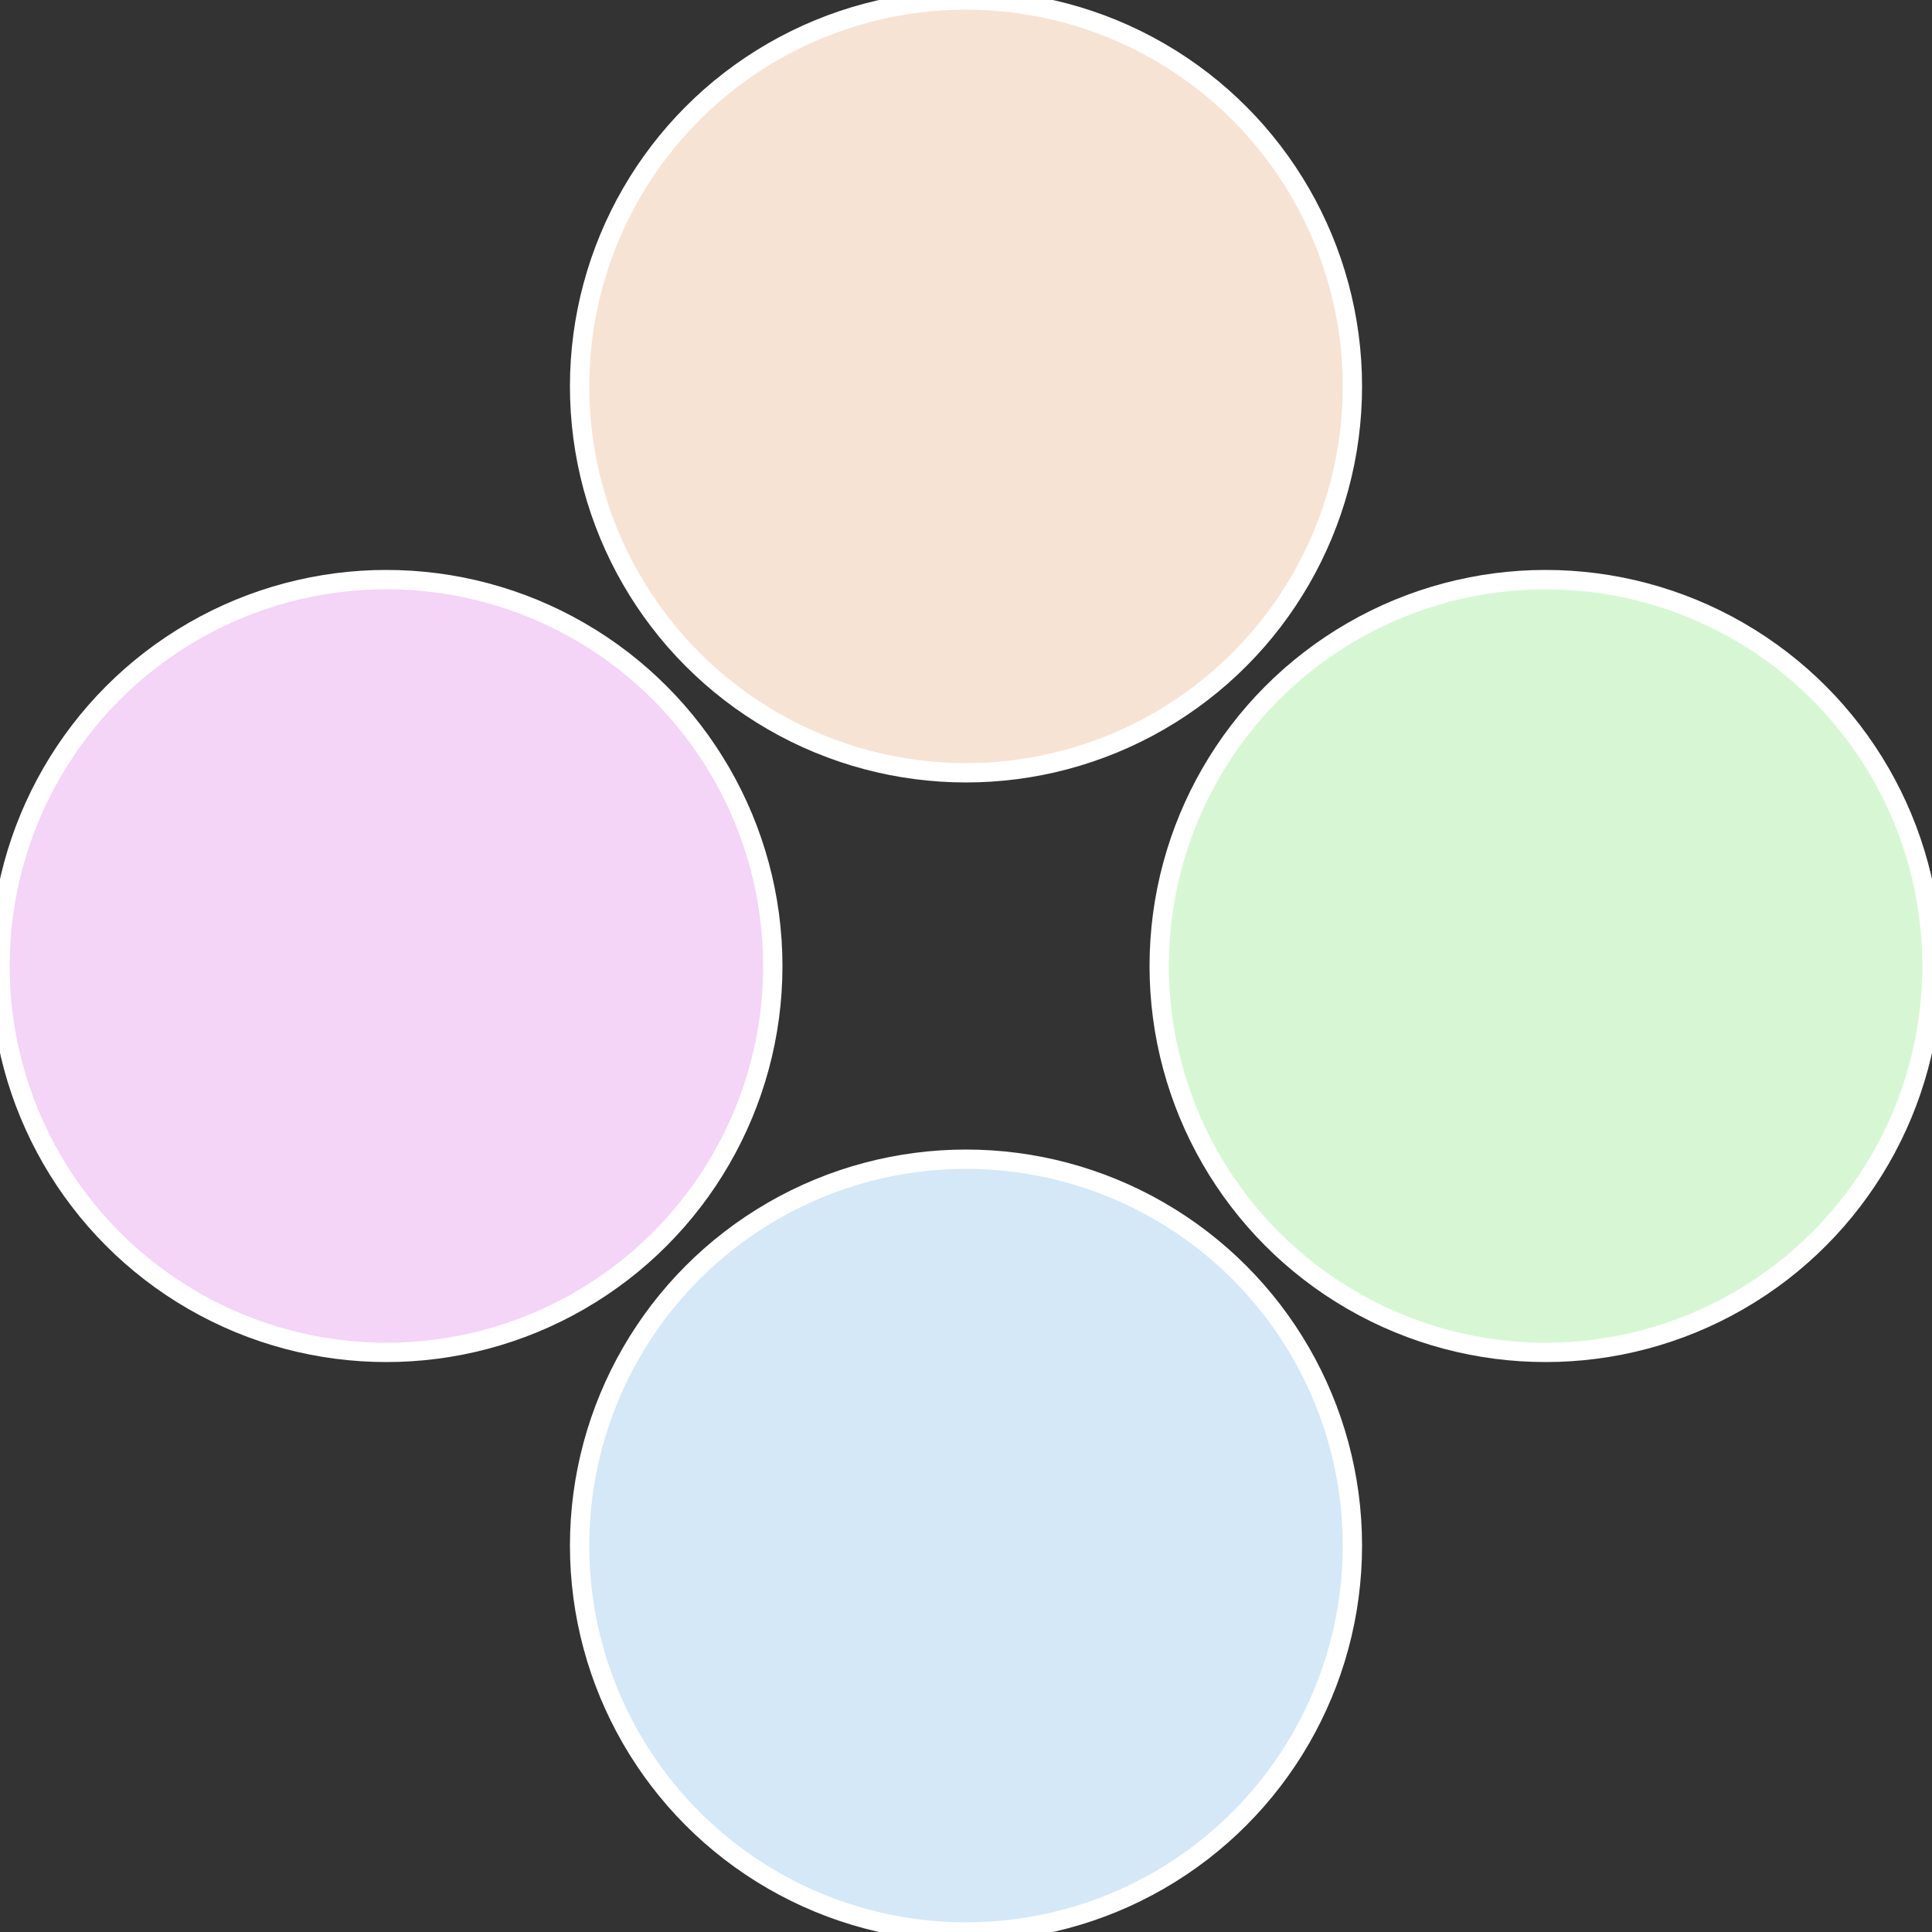
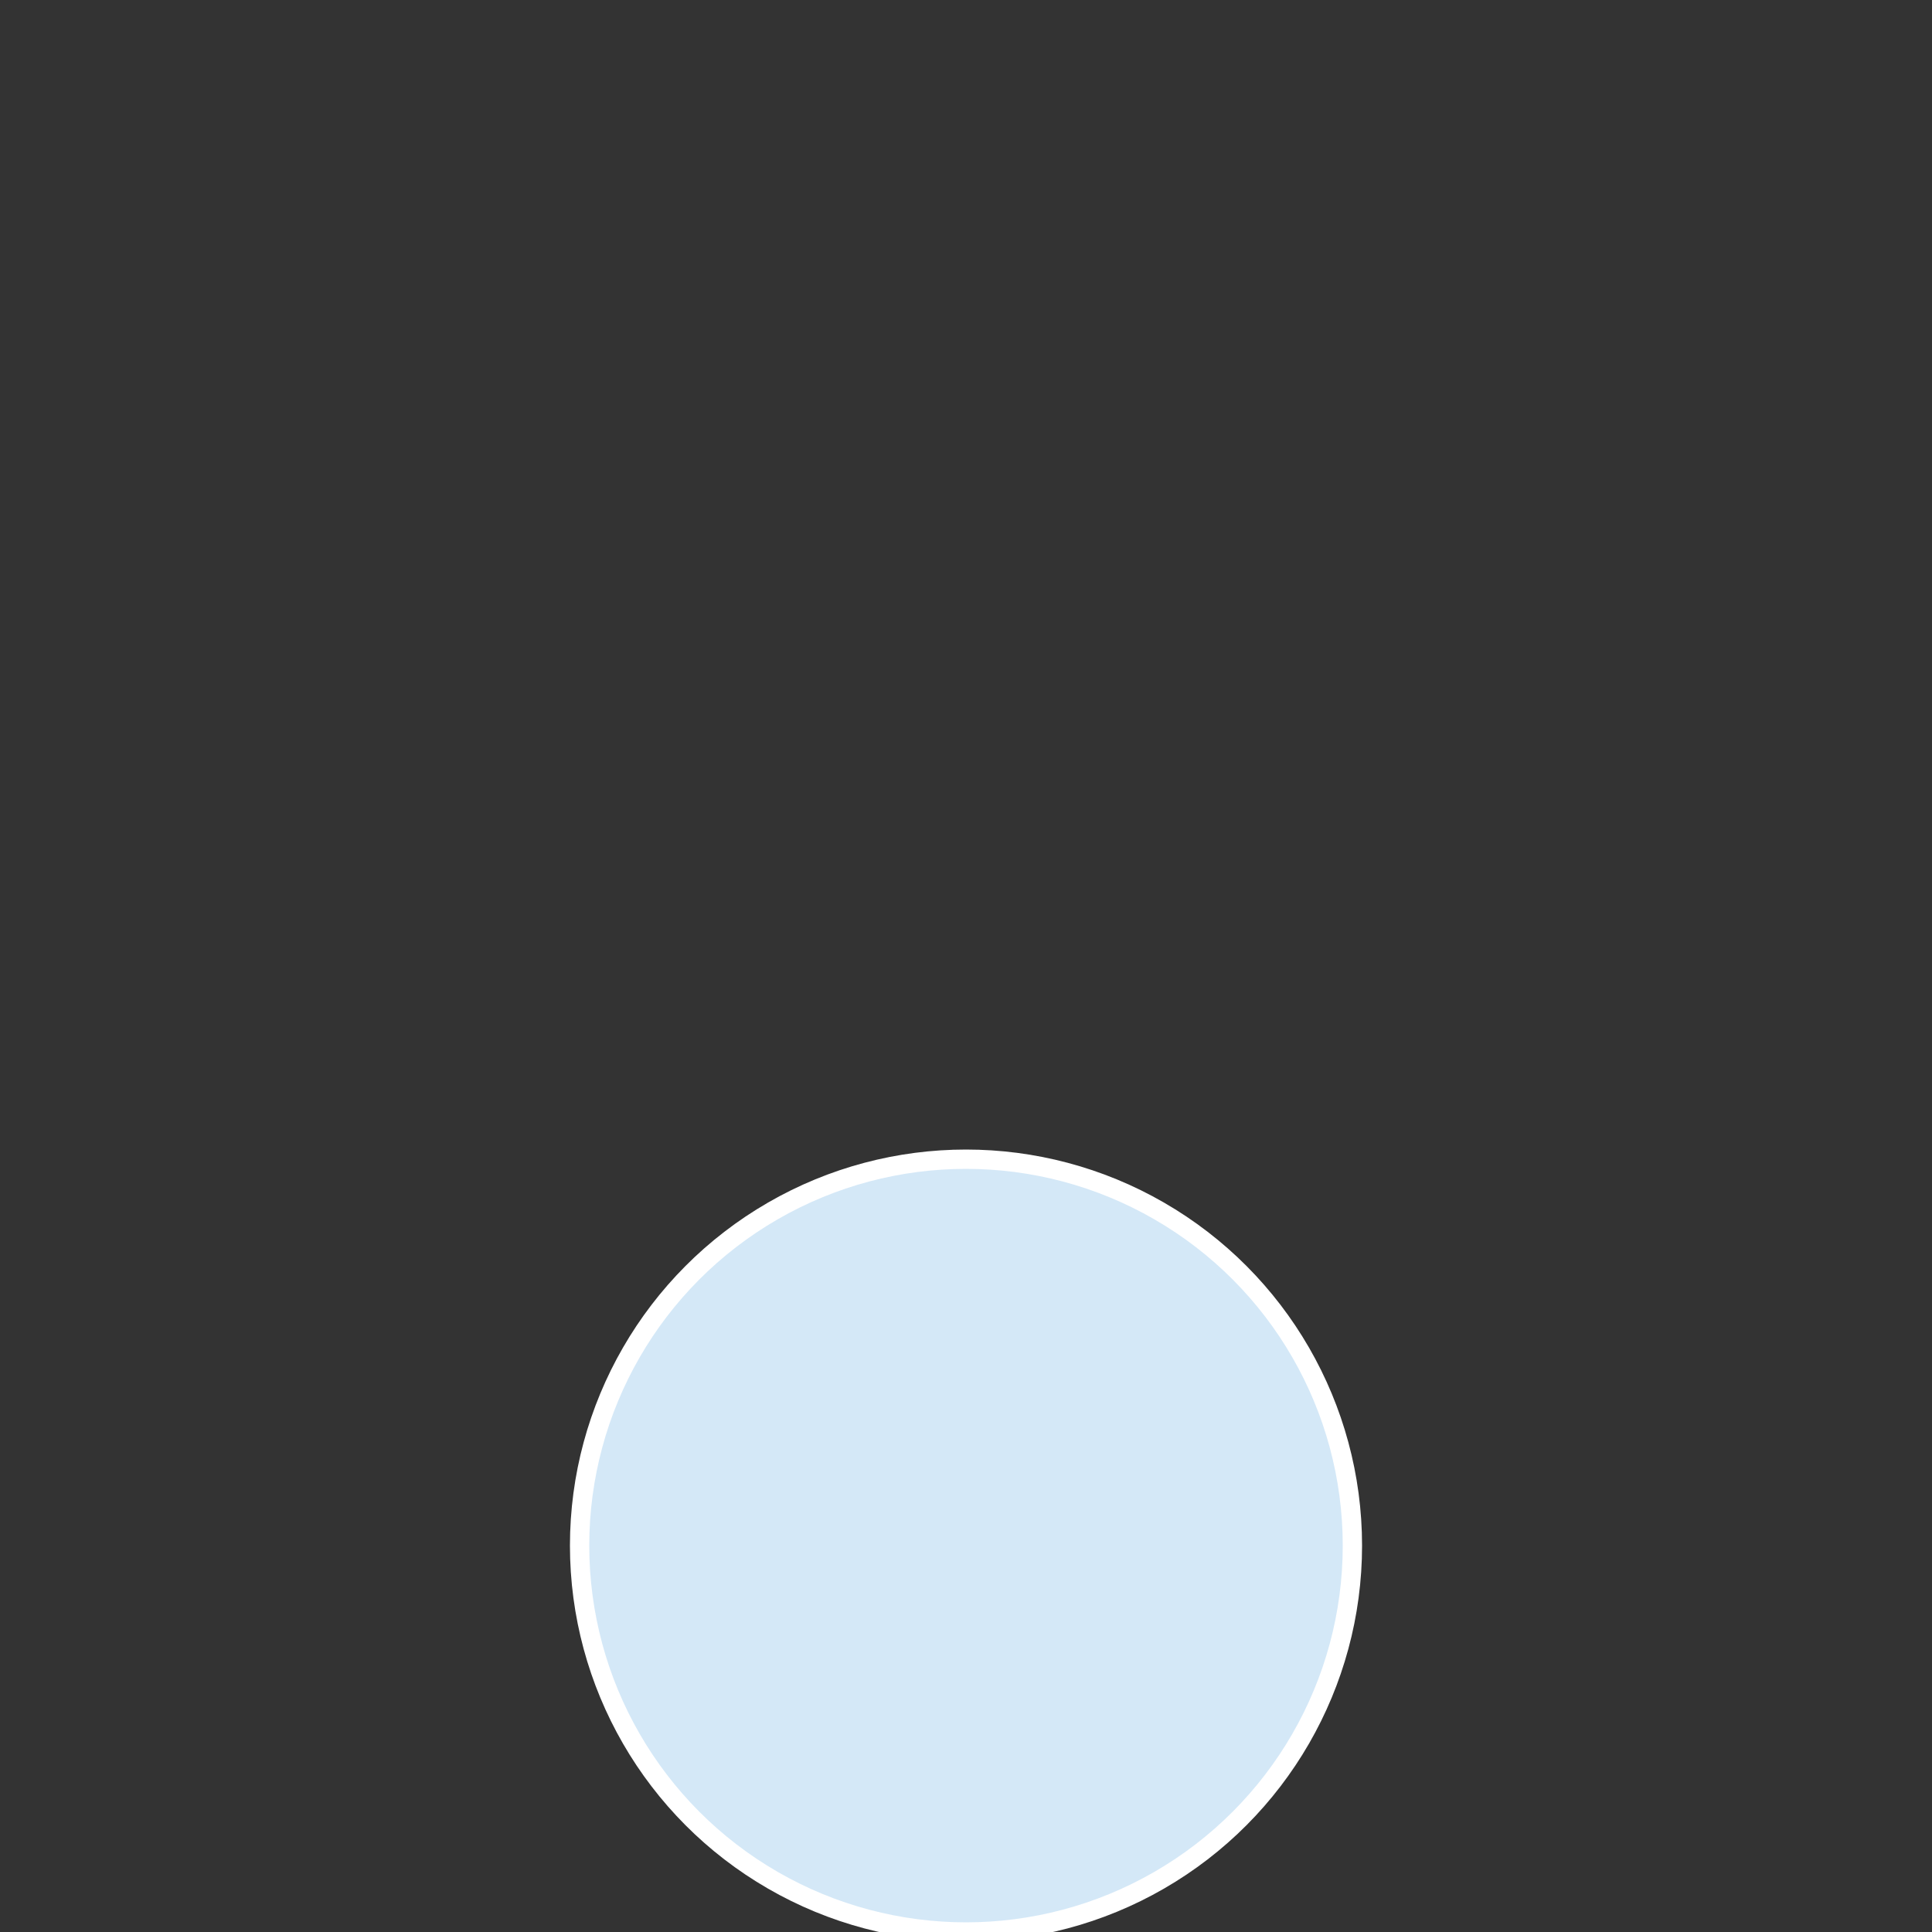
<svg xmlns="http://www.w3.org/2000/svg" width="500" height="500" viewBox="-1 -1 2 2">
  <rect x="-1" y="-1" width="2" height="2" fill="#333333" stroke="none" />
-   <circle cx="0.6" cy="0" r="0.4" fill="#d7f7d4" stroke="#fff" stroke-width="1%" />
  <circle cx="3.6739403974421E-17" cy="0.6" r="0.4" fill="#d4e8f7" stroke="#fff" stroke-width="1%" />
-   <circle cx="-0.6" cy="7.3478807948841E-17" r="0.4" fill="#f4d4f7" stroke="#fff" stroke-width="1%" />
-   <circle cx="-1.1021821192326E-16" cy="-0.6" r="0.4" fill="#f7e3d4" stroke="#fff" stroke-width="1%" />
</svg>